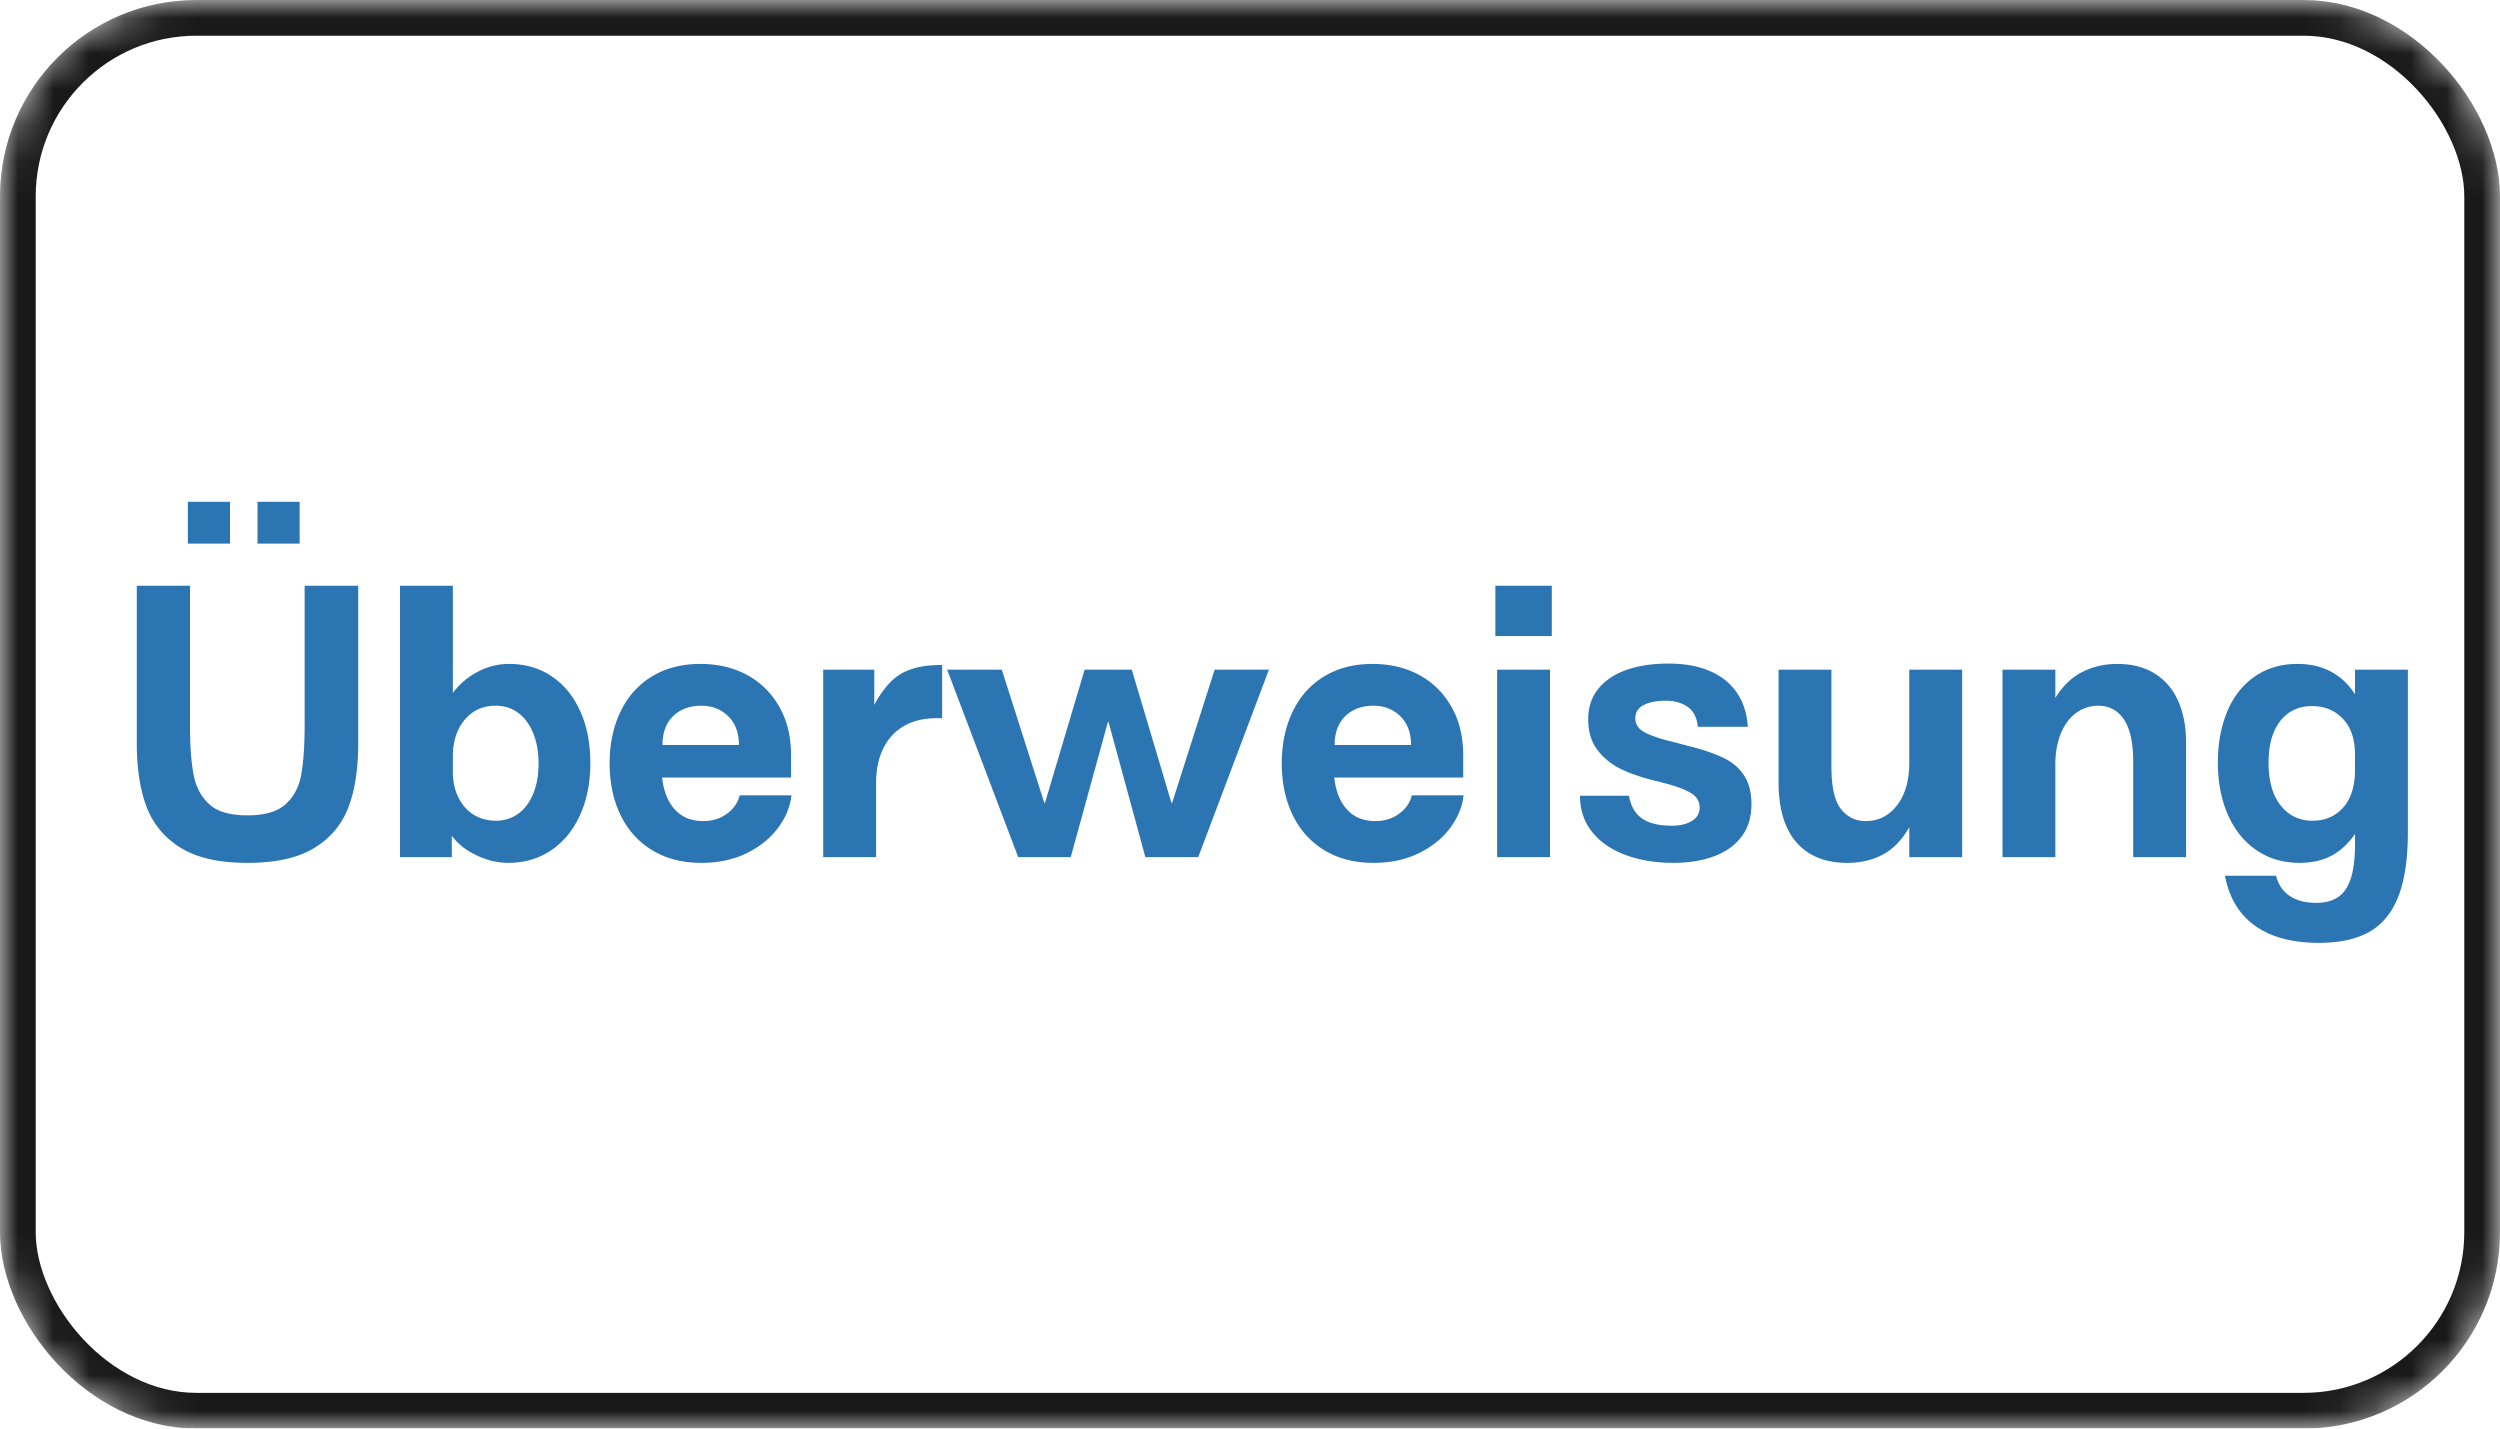
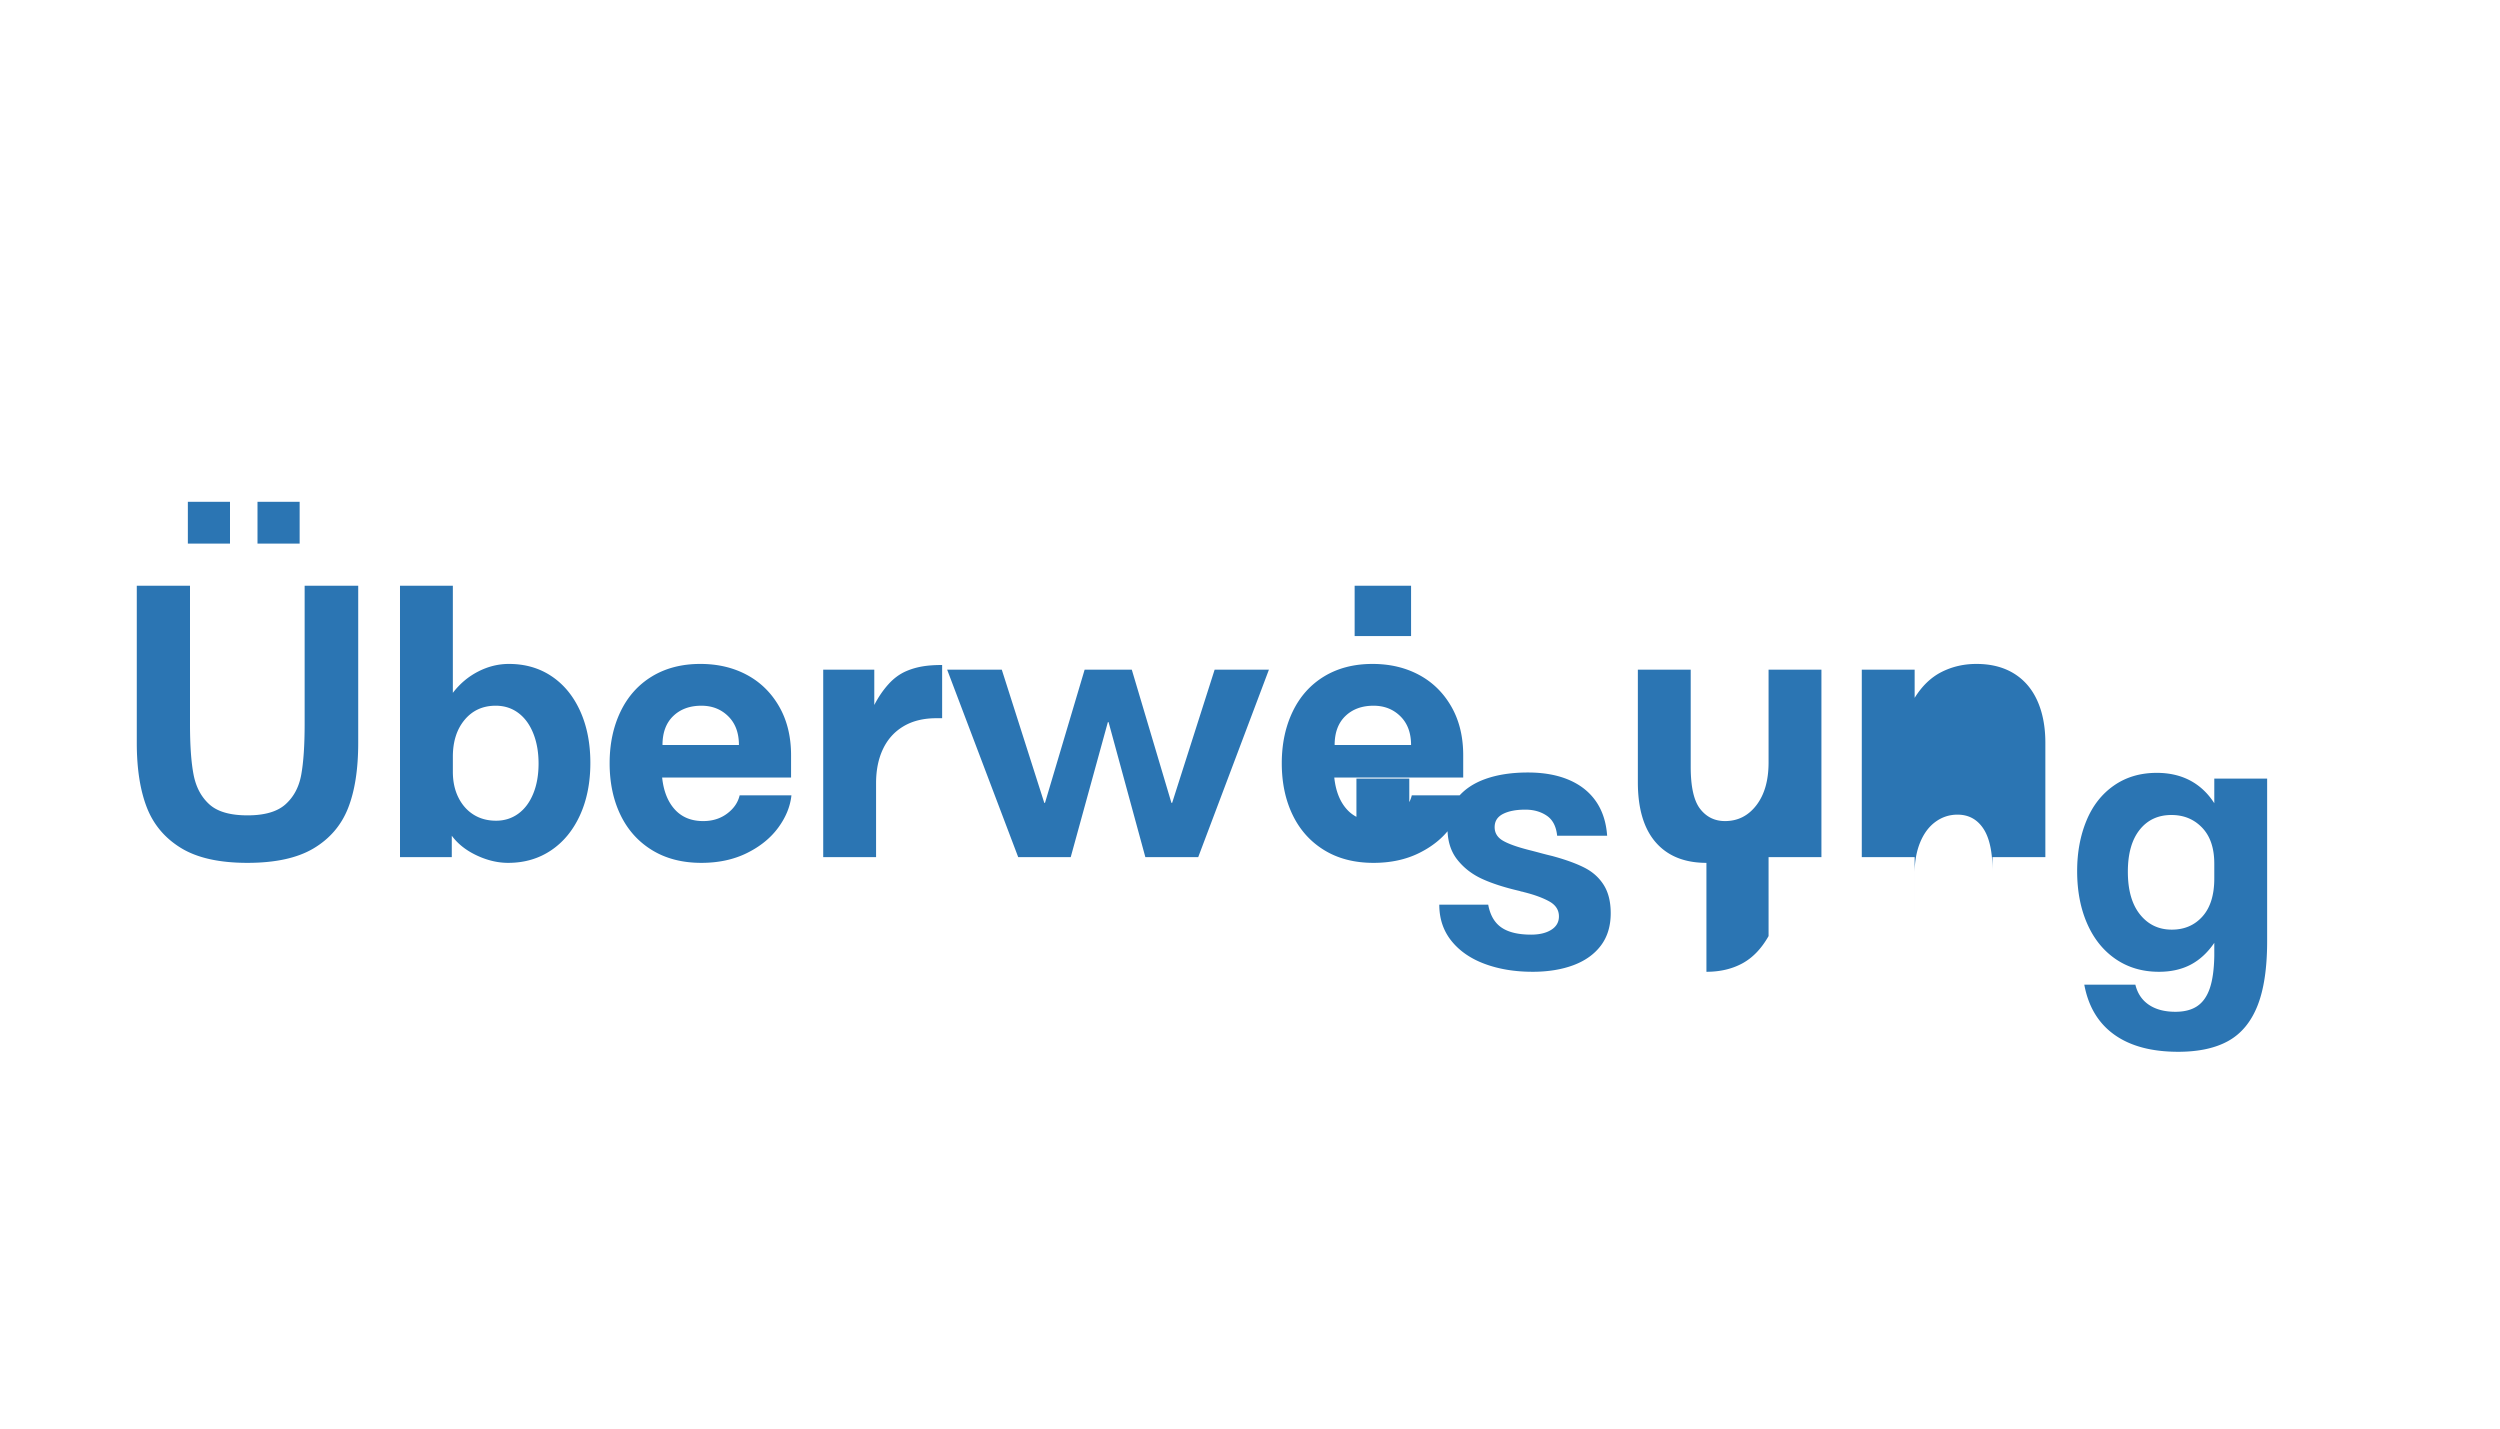
<svg xmlns="http://www.w3.org/2000/svg" xmlns:xlink="http://www.w3.org/1999/xlink" width="70" height="40">
  <defs>
    <rect id="a" x="0" y="0" width="70" height="40" rx="5" />
    <rect id="d" x="0" y="0" width="70" height="40" rx="5" />
    <filter color-interpolation-filters="auto" id="b">
      <feColorMatrix in="SourceGraphic" values="0 0 0 0 0.812 0 0 0 0 0.851 0 0 0 0 0.886 0 0 0 1 0" />
    </filter>
  </defs>
  <g fill="none" fill-rule="evenodd">
    <mask id="c" fill="#fff">
      <use xlink:href="#a" />
    </mask>
    <use fill-opacity="0" fill="#000" xlink:href="#a" />
    <g filter="url(#b)">
      <g mask="url(#c)">
-         <rect stroke="#1A1919" x=".5" y=".5" width="69" height="39" rx="5" />
-       </g>
+         </g>
    </g>
-     <path d="M6.44 15.22v-1.17h-1.18v1.17h1.18Zm1.95 0v-1.17h-1.18v1.17h1.18Zm-1.46 8.94c.78 0 1.397-.135 1.85-.405.453-.27.775-.645.965-1.125.19-.48.285-1.09.285-1.83v-4.4h-1.5v3.87c0 .6-.032 1.073-.095 1.42-.063.347-.21.623-.44.83-.23.207-.585.31-1.065.31-.487 0-.843-.103-1.07-.31-.227-.207-.373-.483-.44-.83-.067-.347-.1-.82-.1-1.42V16.4h-1.49v4.4c0 .72.093 1.322.28 1.805.187.483.507.863.96 1.14.453.277 1.073.415 1.86.415Zm7.3 0c.453 0 .853-.117 1.2-.35.347-.233.617-.562.81-.985s.29-.912.29-1.465c0-.547-.095-1.03-.285-1.45-.19-.42-.457-.745-.8-.975-.343-.23-.742-.345-1.195-.345-.3 0-.588.072-.865.215-.277.143-.512.342-.705.595v-3h-1.48V24h1.45v-.6c.167.227.398.41.695.55.297.14.592.21.885.21Zm-.34-1.18c-.24 0-.45-.057-.63-.17-.18-.113-.322-.273-.425-.48-.103-.207-.155-.447-.155-.72v-.42c0-.427.11-.772.33-1.035.22-.263.51-.395.87-.395.24 0 .45.067.63.2s.32.323.42.57c.1.247.15.53.15.85 0 .32-.05.602-.15.845-.1.243-.24.43-.42.56-.18.13-.387.195-.62.195Zm5.75 1.18c.48 0 .905-.092 1.275-.275.37-.183.662-.42.875-.71.213-.29.337-.592.37-.905h-1.45c-.047.2-.163.37-.35.51-.187.14-.41.21-.67.21-.333 0-.598-.108-.795-.325-.197-.217-.315-.515-.355-.895h3.61v-.62c0-.527-.112-.983-.335-1.37-.223-.387-.525-.682-.905-.885s-.813-.305-1.3-.305c-.52 0-.972.117-1.355.35-.383.233-.677.562-.88.985-.203.423-.305.905-.305 1.445 0 .547.102 1.03.305 1.45.203.42.498.748.885.985.387.237.847.355 1.38.355Zm1.05-3.3h-2.14c0-.347.1-.617.3-.81.2-.193.463-.29.79-.29.3 0 .55.098.75.295.2.197.3.465.3.805ZM24.53 24v-2.07c0-.367.065-.687.195-.96.13-.273.322-.485.575-.635.253-.15.56-.225.92-.225h.16v-1.49c-.213 0-.398.013-.555.04-.157.027-.305.07-.445.13-.187.08-.355.203-.505.37-.15.167-.282.36-.395.58v-.99h-1.43V24h1.48Zm5.45 0 1.04-3.78h.02l1.03 3.78h1.48l1.98-5.25h-1.52l-1.19 3.73h-.02l-1.11-3.73h-1.32l-1.11 3.73h-.02l-1.19-3.73h-1.53l1.99 5.25h1.47Zm8.48.16c.48 0 .905-.092 1.275-.275.37-.183.662-.42.875-.71.213-.29.337-.592.37-.905h-1.45c-.047.2-.163.37-.35.51-.187.14-.41.21-.67.21-.333 0-.598-.108-.795-.325-.197-.217-.315-.515-.355-.895h3.61v-.62c0-.527-.112-.983-.335-1.37-.223-.387-.525-.682-.905-.885s-.813-.305-1.3-.305c-.52 0-.972.117-1.355.35-.383.233-.677.562-.88.985-.203.423-.305.905-.305 1.445 0 .547.102 1.03.305 1.45.203.42.498.748.885.985.387.237.847.355 1.38.355Zm1.05-3.3h-2.14c0-.347.1-.617.3-.81.2-.193.463-.29.79-.29.3 0 .55.098.75.295.2.197.3.465.3.805Zm3.94-3.05V16.4h-1.58v1.41h1.58Zm-.05 6.19v-5.25h-1.48V24h1.48Zm3.45.16c.433 0 .815-.062 1.145-.185.33-.123.587-.307.77-.55.183-.243.275-.545.275-.905 0-.32-.065-.583-.195-.79-.13-.207-.31-.368-.54-.485-.23-.117-.528-.225-.895-.325a9.83 9.83 0 0 1-.335-.085c-.11-.03-.218-.058-.325-.085-.34-.087-.585-.175-.735-.265-.15-.09-.225-.215-.225-.375 0-.167.078-.29.235-.37.157-.08.365-.12.625-.12.233 0 .433.057.6.17.167.113.263.3.29.56h1.4c-.027-.38-.132-.702-.315-.965-.183-.263-.437-.463-.76-.6-.323-.137-.705-.205-1.145-.205-.453 0-.848.06-1.185.18-.337.12-.598.297-.785.53-.187.233-.28.517-.28.85 0 .353.09.645.27.875.18.23.41.41.69.54.28.13.637.245 1.07.345.013.007.03.012.05.015.02.003.04.008.06.015.293.073.53.16.71.26.18.1.27.24.27.42 0 .16-.072.285-.215.375-.143.09-.332.135-.565.135-.36 0-.637-.067-.83-.2-.193-.133-.317-.347-.37-.64h-1.37c0 .393.113.732.34 1.015.227.283.538.498.935.645.397.147.842.22 1.335.22Zm4.87 0c.38 0 .715-.078 1.005-.235.29-.157.535-.412.735-.765V24h1.48v-5.25h-1.48v2.6c0 .5-.113.898-.34 1.195-.227.297-.52.445-.88.445-.287 0-.518-.113-.695-.34-.177-.227-.265-.62-.265-1.18v-2.72h-1.48v3.15c0 .74.167 1.302.5 1.685.333.383.807.575 1.42.575Zm5.83-.16v-2.6c0-.327.052-.615.155-.865.103-.25.247-.442.43-.575.183-.133.388-.2.615-.2.307 0 .547.128.72.385.173.257.26.652.26 1.185V24h1.48v-3.2c0-.453-.075-.847-.225-1.18-.15-.333-.37-.588-.66-.765-.29-.177-.638-.265-1.045-.265-.353 0-.678.075-.975.225-.297.15-.548.392-.755.725v-.79h-1.48V24h1.48Zm7.38 2.4c.573 0 1.042-.102 1.405-.305.363-.203.635-.532.815-.985.18-.453.27-1.057.27-1.81v-4.55h-1.48v.69c-.18-.28-.405-.492-.675-.635s-.582-.215-.935-.215c-.46 0-.86.118-1.2.355-.34.237-.597.565-.77.985-.173.42-.26.89-.26 1.41 0 .553.093 1.043.28 1.47.187.427.453.758.8.995.347.237.75.355 1.21.355.34 0 .637-.067.89-.2.253-.133.473-.337.66-.61v.37c-.007.373-.048.673-.125.9-.077.227-.193.393-.35.5-.157.107-.362.16-.615.16-.3 0-.547-.065-.74-.195s-.32-.318-.38-.565h-1.43c.113.613.393 1.08.84 1.4.447.32 1.043.48 1.79.48Zm-.18-3.42c-.367 0-.663-.142-.89-.425-.227-.283-.34-.682-.34-1.195 0-.507.11-.898.33-1.175.22-.277.517-.415.89-.415.347 0 .633.118.86.355.227.237.34.572.34 1.005v.42c0 .46-.11.813-.33 1.06-.22.247-.507.37-.86.37Z" fill="#2B75B3" fill-rule="nonzero" />
+     <path d="M6.44 15.22v-1.17h-1.18v1.17h1.18Zm1.95 0v-1.17h-1.18v1.17h1.18Zm-1.46 8.94c.78 0 1.397-.135 1.85-.405.453-.27.775-.645.965-1.125.19-.48.285-1.09.285-1.83v-4.4h-1.5v3.87c0 .6-.032 1.073-.095 1.42-.063.347-.21.623-.44.83-.23.207-.585.31-1.065.31-.487 0-.843-.103-1.07-.31-.227-.207-.373-.483-.44-.83-.067-.347-.1-.82-.1-1.42V16.4h-1.49v4.4c0 .72.093 1.322.28 1.805.187.483.507.863.96 1.14.453.277 1.073.415 1.86.415Zm7.3 0c.453 0 .853-.117 1.2-.35.347-.233.617-.562.81-.985s.29-.912.29-1.465c0-.547-.095-1.03-.285-1.45-.19-.42-.457-.745-.8-.975-.343-.23-.742-.345-1.195-.345-.3 0-.588.072-.865.215-.277.143-.512.342-.705.595v-3h-1.48V24h1.45v-.6c.167.227.398.41.695.55.297.14.592.21.885.21Zm-.34-1.18c-.24 0-.45-.057-.63-.17-.18-.113-.322-.273-.425-.48-.103-.207-.155-.447-.155-.72v-.42c0-.427.11-.772.33-1.035.22-.263.51-.395.87-.395.24 0 .45.067.63.2s.32.323.42.57c.1.247.15.53.15.85 0 .32-.05.602-.15.845-.1.243-.24.43-.42.56-.18.13-.387.195-.62.195Zm5.75 1.18c.48 0 .905-.092 1.275-.275.37-.183.662-.42.875-.71.213-.29.337-.592.37-.905h-1.45c-.047.2-.163.37-.35.51-.187.14-.41.21-.67.21-.333 0-.598-.108-.795-.325-.197-.217-.315-.515-.355-.895h3.61v-.62c0-.527-.112-.983-.335-1.37-.223-.387-.525-.682-.905-.885s-.813-.305-1.3-.305c-.52 0-.972.117-1.355.35-.383.233-.677.562-.88.985-.203.423-.305.905-.305 1.445 0 .547.102 1.03.305 1.45.203.42.498.748.885.985.387.237.847.355 1.38.355Zm1.05-3.3h-2.14c0-.347.1-.617.3-.81.2-.193.463-.29.79-.29.3 0 .55.098.75.295.2.197.3.465.3.805ZM24.53 24v-2.07c0-.367.065-.687.195-.96.13-.273.322-.485.575-.635.253-.15.56-.225.92-.225h.16v-1.49c-.213 0-.398.013-.555.04-.157.027-.305.07-.445.13-.187.08-.355.203-.505.37-.15.167-.282.36-.395.58v-.99h-1.43V24h1.48Zm5.45 0 1.04-3.78h.02l1.03 3.78h1.48l1.98-5.25h-1.52l-1.19 3.73h-.02l-1.11-3.73h-1.32l-1.11 3.73h-.02l-1.19-3.73h-1.53l1.99 5.25h1.47Zm8.48.16c.48 0 .905-.092 1.275-.275.37-.183.662-.42.875-.71.213-.29.337-.592.37-.905h-1.45c-.047.2-.163.37-.35.51-.187.14-.41.21-.67.21-.333 0-.598-.108-.795-.325-.197-.217-.315-.515-.355-.895h3.61v-.62c0-.527-.112-.983-.335-1.37-.223-.387-.525-.682-.905-.885s-.813-.305-1.3-.305c-.52 0-.972.117-1.355.35-.383.233-.677.562-.88.985-.203.423-.305.905-.305 1.445 0 .547.102 1.03.305 1.45.203.42.498.748.885.985.387.237.847.355 1.38.355Zm1.05-3.3h-2.14c0-.347.1-.617.3-.81.2-.193.463-.29.79-.29.3 0 .55.098.75.295.2.197.3.465.3.805ZV16.4h-1.58v1.41h1.58Zm-.05 6.19v-5.25h-1.48V24h1.48Zm3.45.16c.433 0 .815-.062 1.145-.185.33-.123.587-.307.77-.55.183-.243.275-.545.275-.905 0-.32-.065-.583-.195-.79-.13-.207-.31-.368-.54-.485-.23-.117-.528-.225-.895-.325a9.83 9.83 0 0 1-.335-.085c-.11-.03-.218-.058-.325-.085-.34-.087-.585-.175-.735-.265-.15-.09-.225-.215-.225-.375 0-.167.078-.29.235-.37.157-.08.365-.12.625-.12.233 0 .433.057.6.17.167.113.263.3.29.56h1.4c-.027-.38-.132-.702-.315-.965-.183-.263-.437-.463-.76-.6-.323-.137-.705-.205-1.145-.205-.453 0-.848.06-1.185.18-.337.12-.598.297-.785.53-.187.233-.28.517-.28.85 0 .353.09.645.27.875.18.23.41.41.69.54.28.13.637.245 1.07.345.013.007.03.012.05.015.02.003.04.008.06.015.293.073.53.16.71.26.18.1.27.24.27.42 0 .16-.072.285-.215.375-.143.09-.332.135-.565.135-.36 0-.637-.067-.83-.2-.193-.133-.317-.347-.37-.64h-1.37c0 .393.113.732.34 1.015.227.283.538.498.935.645.397.147.842.22 1.335.22Zm4.87 0c.38 0 .715-.078 1.005-.235.29-.157.535-.412.735-.765V24h1.48v-5.25h-1.48v2.6c0 .5-.113.898-.34 1.195-.227.297-.52.445-.88.445-.287 0-.518-.113-.695-.34-.177-.227-.265-.62-.265-1.18v-2.72h-1.48v3.15c0 .74.167 1.302.5 1.685.333.383.807.575 1.42.575Zm5.83-.16v-2.6c0-.327.052-.615.155-.865.103-.25.247-.442.43-.575.183-.133.388-.2.615-.2.307 0 .547.128.72.385.173.257.26.652.26 1.185V24h1.48v-3.2c0-.453-.075-.847-.225-1.18-.15-.333-.37-.588-.66-.765-.29-.177-.638-.265-1.045-.265-.353 0-.678.075-.975.225-.297.15-.548.392-.755.725v-.79h-1.48V24h1.48Zm7.38 2.4c.573 0 1.042-.102 1.405-.305.363-.203.635-.532.815-.985.18-.453.27-1.057.27-1.81v-4.55h-1.48v.69c-.18-.28-.405-.492-.675-.635s-.582-.215-.935-.215c-.46 0-.86.118-1.2.355-.34.237-.597.565-.77.985-.173.42-.26.89-.26 1.41 0 .553.093 1.043.28 1.47.187.427.453.758.8.995.347.237.75.355 1.21.355.34 0 .637-.067.89-.2.253-.133.473-.337.66-.61v.37c-.007.373-.048.673-.125.9-.077.227-.193.393-.35.5-.157.107-.362.16-.615.16-.3 0-.547-.065-.74-.195s-.32-.318-.38-.565h-1.43c.113.613.393 1.08.84 1.4.447.32 1.043.48 1.79.48Zm-.18-3.42c-.367 0-.663-.142-.89-.425-.227-.283-.34-.682-.34-1.195 0-.507.11-.898.33-1.175.22-.277.517-.415.89-.415.347 0 .633.118.86.355.227.237.34.572.34 1.005v.42c0 .46-.11.813-.33 1.06-.22.247-.507.37-.86.37Z" fill="#2B75B3" fill-rule="nonzero" />
  </g>
</svg>